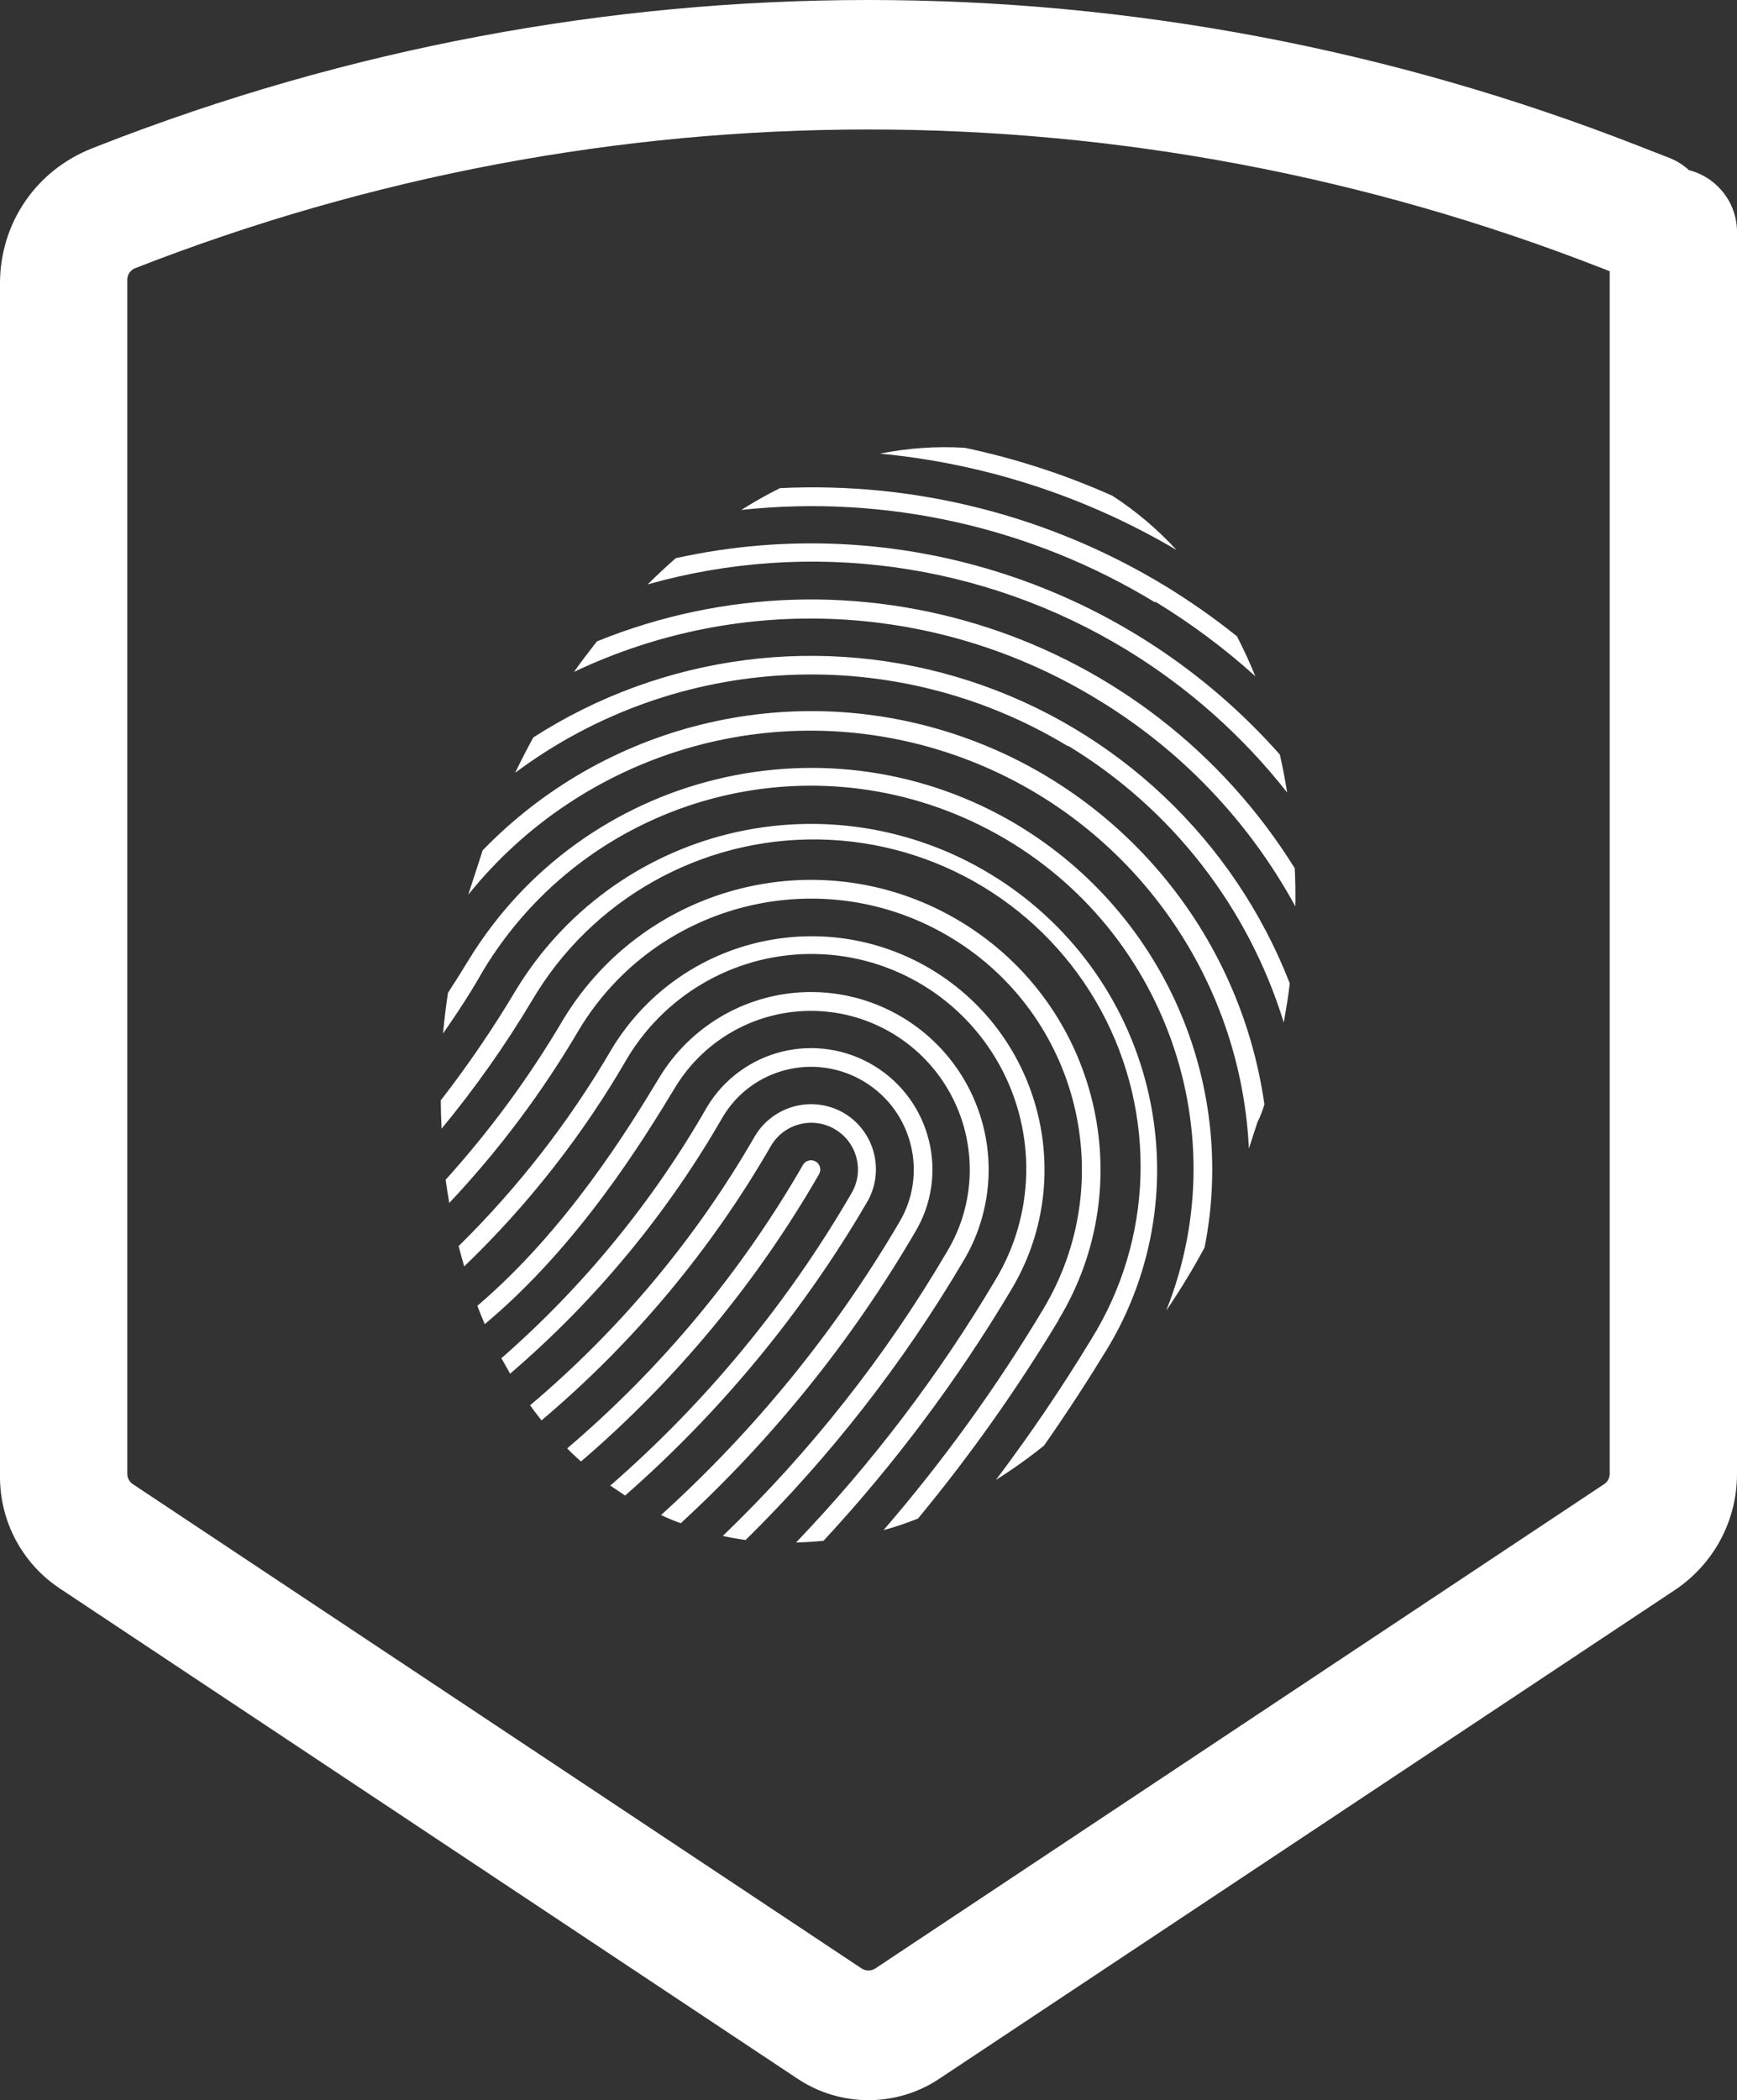
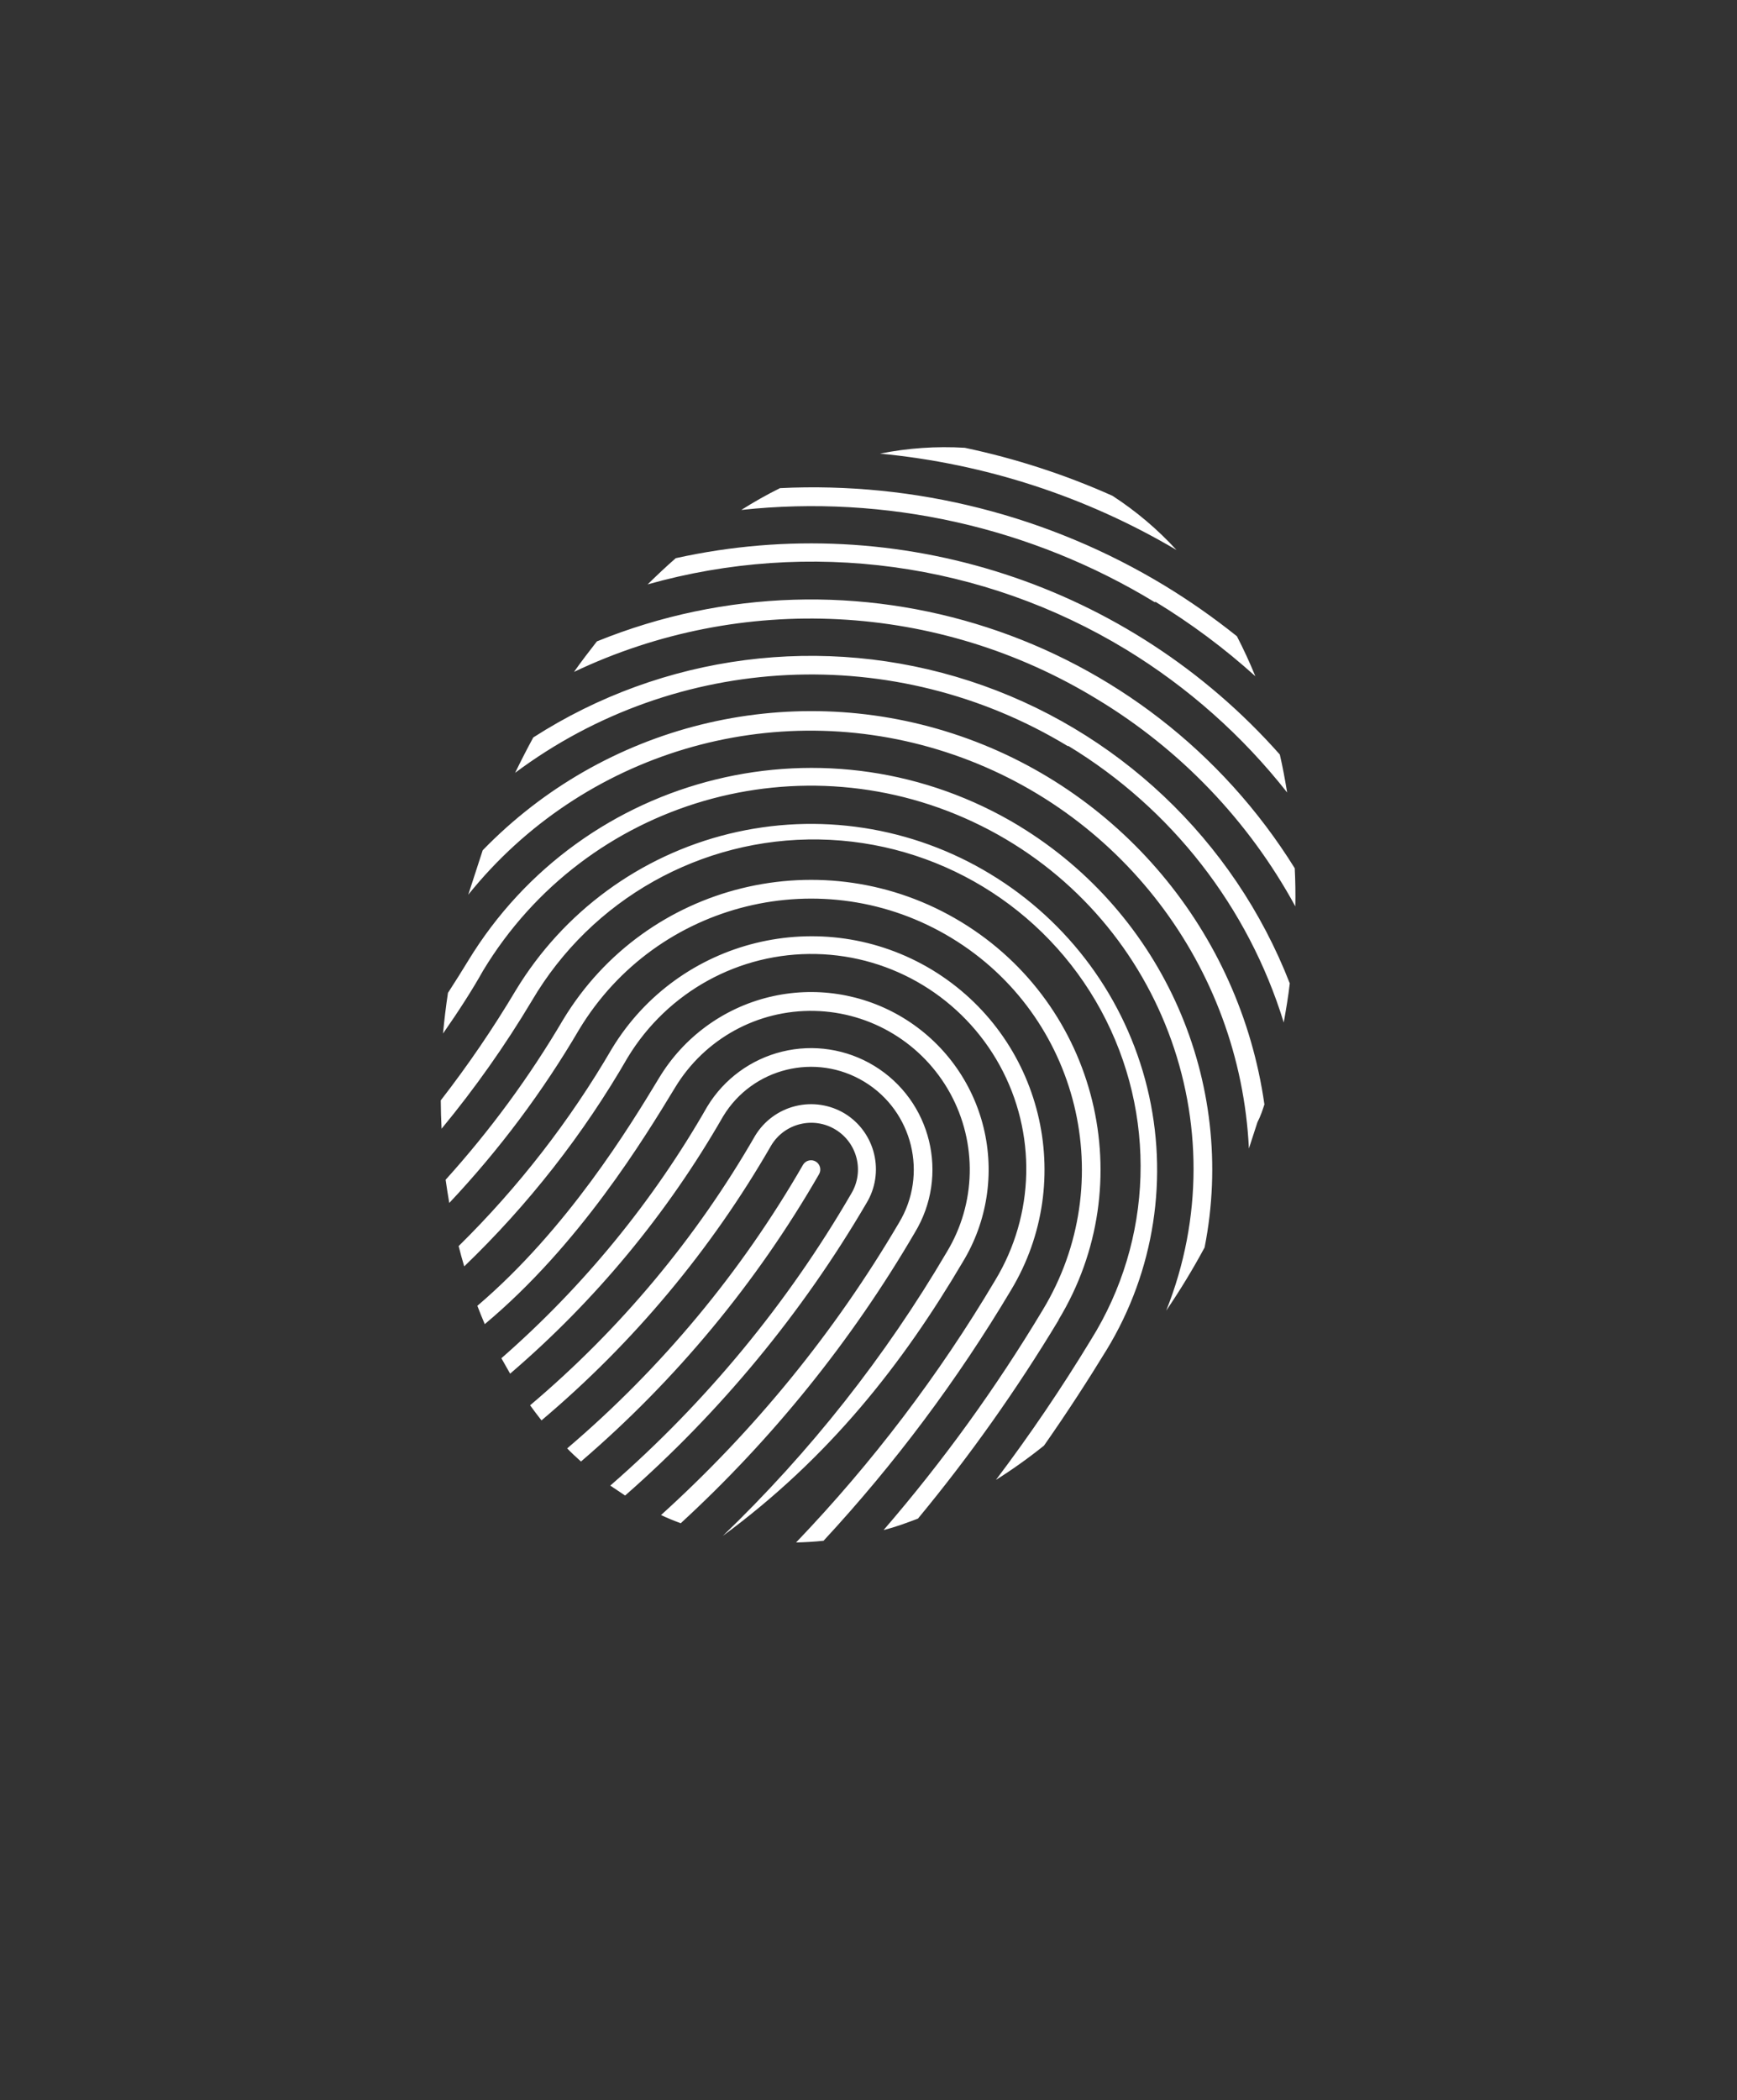
<svg xmlns="http://www.w3.org/2000/svg" width="125.776px" height="152px" viewBox="0 0 125.776 152">
  <rect x="0" y="0" width="125.776" height="152" fill="#333333" stroke="none" />
  <title>wiztrust</title>
  <g id="symbols" stroke="none" stroke-width="1" fill="none" fill-rule="evenodd">
    <g id="CONTENT/hero-zone/02_" transform="translate(-985, -136)" fill="#FFFFFF">
      <g id="media&amp;investors" transform="translate(824, 24)">
        <g id="wiztrust" transform="translate(161, 112)">
          <g id="CORPORATE/wiztrust/04_fingerprint/01_black" transform="translate(22.007, 24.647)">
-             <path d="M61.18,65.45 C59.851,71.181 58.097,76.806 55.931,82.276 C55.241,82.83 54.579,83.358 53.821,83.831 C56.365,77.785 58.383,71.531 59.854,65.139 C62.334,54.595 55.797,44.037 45.252,41.557 C34.707,39.077 24.149,45.614 21.668,56.158 C20.543,61.292 18.842,66.283 16.596,71.036 C16.334,70.54 16.077,70.035 15.825,69.521 C17.79,65.128 19.304,60.546 20.343,55.847 C22.995,44.574 34.283,37.586 45.556,40.238 C56.829,42.89 63.818,54.178 61.166,65.45 L61.18,65.45 Z M42.783,52.087 C40.512,51.551 38.122,51.94 36.138,53.168 C34.154,54.396 32.739,56.362 32.206,58.633 C30.596,66.366 27.707,73.776 23.657,80.558 L24.604,81.424 C28.838,74.495 31.853,66.892 33.518,58.944 C34.459,54.944 38.465,52.464 42.466,53.405 C46.466,54.347 48.946,58.352 48.005,62.353 C46.033,71.279 42.712,79.854 38.157,87.781 C38.662,87.844 39.176,87.884 39.699,87.902 C44.147,80.016 47.388,71.509 49.317,62.664 C50.433,57.939 47.508,53.204 42.783,52.087 L42.783,52.087 Z M44.637,44.188 C35.563,42.075 26.489,47.7 24.347,56.766 C23.064,62.69 20.999,68.416 18.206,73.795 C18.476,74.228 18.756,74.652 19.044,75.067 C22.08,69.393 24.297,63.318 25.632,57.023 C26.905,51.614 30.968,47.294 36.29,45.692 C41.612,44.09 47.384,45.449 51.433,49.256 C55.482,53.064 57.191,58.742 55.918,64.151 C54.167,71.923 51.535,79.47 48.072,86.645 C48.695,86.428 49.317,86.185 49.925,85.914 C53.105,79.039 55.554,71.849 57.23,64.463 C59.334,55.389 53.703,46.324 44.637,44.188 L44.637,44.188 Z M41.85,56.036 C40.627,55.748 39.339,55.958 38.271,56.621 C37.203,57.283 36.442,58.342 36.155,59.566 C34.392,67.919 31.188,75.901 26.687,83.155 C27.052,83.425 27.431,83.682 27.809,83.939 C32.408,76.537 35.681,68.39 37.481,59.864 C37.907,58.045 39.727,56.915 41.546,57.341 C43.365,57.767 44.494,59.587 44.068,61.406 C42.134,70.394 38.734,79.003 34.005,86.888 L35.249,87.24 C39.955,79.332 43.357,70.719 45.326,61.73 C45.929,59.2 44.377,56.657 41.85,56.036 L41.85,56.036 Z M40.917,59.986 C40.555,59.901 40.192,60.124 40.105,60.486 C38.252,69.261 34.902,77.652 30.204,85.292 C30.609,85.508 31.029,85.698 31.448,85.887 C36.17,78.144 39.541,69.656 41.417,60.784 C41.494,60.426 41.272,60.073 40.917,59.986 L40.917,59.986 Z M52.076,9.819 C50.305,8.817 48.415,8.045 46.449,7.52 C42.713,7.122 38.945,7.122 35.209,7.52 C33.215,8.038 31.296,8.81 29.5,9.819 C36.934,8.16 44.642,8.16 52.076,9.819 L52.076,9.819 Z M43.717,48.137 C40.398,47.354 36.904,47.921 34.005,49.715 C31.105,51.508 29.037,54.381 28.256,57.7 C27.309,61.757 25.307,70.197 20.83,77.488 C21.127,77.857 21.434,78.223 21.75,78.583 C26.497,71.022 28.58,62.217 29.568,58.024 C30.508,54.026 33.51,50.832 37.443,49.647 C41.376,48.461 45.643,49.464 48.636,52.277 C51.63,55.091 52.894,59.287 51.954,63.286 C50.066,71.845 47.012,80.105 42.878,87.835 C43.437,87.781 43.992,87.704 44.542,87.605 C48.484,80.015 51.421,71.945 53.28,63.597 C54.063,60.279 53.496,56.785 51.702,53.885 C49.908,50.986 47.036,48.918 43.717,48.137 L43.717,48.137 Z M50.832,17.799 C55.927,19.008 60.765,21.12 65.116,24.034 C64.683,23.196 64.237,22.371 63.763,21.586 C49.571,13.235 31.965,13.235 17.773,21.586 C17.299,22.371 16.853,23.196 16.42,24.021 C26.53,17.261 38.995,15.007 50.832,17.799 L50.832,17.799 Z M51.765,13.85 C54.704,14.544 57.57,15.513 60.327,16.744 C59.633,15.924 58.912,15.144 58.163,14.404 C56.172,13.652 54.134,13.029 52.063,12.538 C42.529,10.297 32.543,10.956 23.386,14.431 C22.629,15.171 21.903,15.96 21.208,16.798 C30.798,12.499 41.538,11.482 51.765,13.904 L51.765,13.85 Z M49.912,21.857 C56.782,23.45 63.104,26.844 68.227,31.69 C67.956,30.797 67.659,29.932 67.334,29.079 C51.983,16.152 29.553,16.152 14.202,29.079 C13.891,29.932 13.579,30.811 13.309,31.69 C23.07,22.449 36.833,18.752 49.912,21.857 L49.912,21.857 Z M46.503,36.289 C40.044,34.767 33.244,35.875 27.602,39.368 C21.96,42.861 17.937,48.453 16.42,54.913 C15.708,58.05 14.805,61.139 13.715,64.165 C13.931,64.814 14.161,65.459 14.405,66.099 C15.795,62.582 16.917,58.965 17.759,55.279 C19.595,46.944 25.776,40.243 33.936,37.74 C42.096,35.238 50.971,37.322 57.165,43.194 C63.358,49.067 65.91,57.818 63.844,66.099 C62.907,70.076 61.769,74.004 60.436,77.866 C61.348,76.771 62.197,75.624 62.979,74.431 C63.844,71.604 64.561,68.899 65.156,66.41 C66.686,59.942 65.579,53.131 62.079,47.48 C58.58,41.829 52.976,37.803 46.503,36.289 L46.503,36.289 Z M47.437,32.339 C31.806,28.671 16.158,38.355 12.47,53.98 C12.294,54.738 12.064,55.63 11.807,56.604 C11.97,57.591 12.159,58.552 12.376,59.512 C12.944,57.646 13.417,55.86 13.728,54.291 C17.007,40.24 30.518,31.055 44.791,33.174 C59.064,35.294 69.323,48.009 68.376,62.407 C68.876,60.693 69.287,58.955 69.607,57.199 C68.159,45.08 59.301,35.153 47.423,32.339 L47.437,32.339 Z M70.527,46.014 C64.961,34.657 53.416,27.459 40.768,27.459 C28.12,27.459 16.575,34.657 11.009,46.014 C11.009,46.46 11.009,46.906 11.009,47.366 C11.009,48.051 11.009,48.728 11.009,49.395 C15.696,37.052 27.524,28.891 40.727,28.891 C53.931,28.891 65.759,37.052 70.445,49.395 C70.445,48.728 70.445,48.06 70.445,47.393 C70.527,46.906 70.527,46.46 70.527,46.014 Z M49.006,25.725 C57.517,27.729 64.997,32.788 70.026,39.941 C69.891,38.98 69.756,38.033 69.566,37.114 C62.501,28.473 51.93,23.462 40.768,23.462 C29.606,23.462 19.035,28.473 11.97,37.114 C11.794,38.047 11.645,38.994 11.51,39.954 C19.943,28.033 34.762,22.416 48.979,25.752 L49.006,25.725 Z" id="Shape" transform="translate(40.768, 47.562) rotate(18) translate(-40.768, -47.562) " />
+             <path d="M61.18,65.45 C59.851,71.181 58.097,76.806 55.931,82.276 C55.241,82.83 54.579,83.358 53.821,83.831 C56.365,77.785 58.383,71.531 59.854,65.139 C62.334,54.595 55.797,44.037 45.252,41.557 C34.707,39.077 24.149,45.614 21.668,56.158 C20.543,61.292 18.842,66.283 16.596,71.036 C16.334,70.54 16.077,70.035 15.825,69.521 C17.79,65.128 19.304,60.546 20.343,55.847 C22.995,44.574 34.283,37.586 45.556,40.238 C56.829,42.89 63.818,54.178 61.166,65.45 L61.18,65.45 Z M42.783,52.087 C40.512,51.551 38.122,51.94 36.138,53.168 C34.154,54.396 32.739,56.362 32.206,58.633 C30.596,66.366 27.707,73.776 23.657,80.558 L24.604,81.424 C28.838,74.495 31.853,66.892 33.518,58.944 C34.459,54.944 38.465,52.464 42.466,53.405 C46.466,54.347 48.946,58.352 48.005,62.353 C46.033,71.279 42.712,79.854 38.157,87.781 C38.662,87.844 39.176,87.884 39.699,87.902 C44.147,80.016 47.388,71.509 49.317,62.664 C50.433,57.939 47.508,53.204 42.783,52.087 L42.783,52.087 Z M44.637,44.188 C35.563,42.075 26.489,47.7 24.347,56.766 C23.064,62.69 20.999,68.416 18.206,73.795 C18.476,74.228 18.756,74.652 19.044,75.067 C22.08,69.393 24.297,63.318 25.632,57.023 C26.905,51.614 30.968,47.294 36.29,45.692 C41.612,44.09 47.384,45.449 51.433,49.256 C55.482,53.064 57.191,58.742 55.918,64.151 C54.167,71.923 51.535,79.47 48.072,86.645 C48.695,86.428 49.317,86.185 49.925,85.914 C53.105,79.039 55.554,71.849 57.23,64.463 C59.334,55.389 53.703,46.324 44.637,44.188 L44.637,44.188 Z M41.85,56.036 C40.627,55.748 39.339,55.958 38.271,56.621 C37.203,57.283 36.442,58.342 36.155,59.566 C34.392,67.919 31.188,75.901 26.687,83.155 C27.052,83.425 27.431,83.682 27.809,83.939 C32.408,76.537 35.681,68.39 37.481,59.864 C37.907,58.045 39.727,56.915 41.546,57.341 C43.365,57.767 44.494,59.587 44.068,61.406 C42.134,70.394 38.734,79.003 34.005,86.888 L35.249,87.24 C39.955,79.332 43.357,70.719 45.326,61.73 C45.929,59.2 44.377,56.657 41.85,56.036 L41.85,56.036 Z M40.917,59.986 C40.555,59.901 40.192,60.124 40.105,60.486 C38.252,69.261 34.902,77.652 30.204,85.292 C30.609,85.508 31.029,85.698 31.448,85.887 C36.17,78.144 39.541,69.656 41.417,60.784 C41.494,60.426 41.272,60.073 40.917,59.986 L40.917,59.986 Z M52.076,9.819 C50.305,8.817 48.415,8.045 46.449,7.52 C42.713,7.122 38.945,7.122 35.209,7.52 C33.215,8.038 31.296,8.81 29.5,9.819 C36.934,8.16 44.642,8.16 52.076,9.819 L52.076,9.819 Z M43.717,48.137 C40.398,47.354 36.904,47.921 34.005,49.715 C31.105,51.508 29.037,54.381 28.256,57.7 C27.309,61.757 25.307,70.197 20.83,77.488 C21.127,77.857 21.434,78.223 21.75,78.583 C26.497,71.022 28.58,62.217 29.568,58.024 C30.508,54.026 33.51,50.832 37.443,49.647 C41.376,48.461 45.643,49.464 48.636,52.277 C51.63,55.091 52.894,59.287 51.954,63.286 C50.066,71.845 47.012,80.105 42.878,87.835 C48.484,80.015 51.421,71.945 53.28,63.597 C54.063,60.279 53.496,56.785 51.702,53.885 C49.908,50.986 47.036,48.918 43.717,48.137 L43.717,48.137 Z M50.832,17.799 C55.927,19.008 60.765,21.12 65.116,24.034 C64.683,23.196 64.237,22.371 63.763,21.586 C49.571,13.235 31.965,13.235 17.773,21.586 C17.299,22.371 16.853,23.196 16.42,24.021 C26.53,17.261 38.995,15.007 50.832,17.799 L50.832,17.799 Z M51.765,13.85 C54.704,14.544 57.57,15.513 60.327,16.744 C59.633,15.924 58.912,15.144 58.163,14.404 C56.172,13.652 54.134,13.029 52.063,12.538 C42.529,10.297 32.543,10.956 23.386,14.431 C22.629,15.171 21.903,15.96 21.208,16.798 C30.798,12.499 41.538,11.482 51.765,13.904 L51.765,13.85 Z M49.912,21.857 C56.782,23.45 63.104,26.844 68.227,31.69 C67.956,30.797 67.659,29.932 67.334,29.079 C51.983,16.152 29.553,16.152 14.202,29.079 C13.891,29.932 13.579,30.811 13.309,31.69 C23.07,22.449 36.833,18.752 49.912,21.857 L49.912,21.857 Z M46.503,36.289 C40.044,34.767 33.244,35.875 27.602,39.368 C21.96,42.861 17.937,48.453 16.42,54.913 C15.708,58.05 14.805,61.139 13.715,64.165 C13.931,64.814 14.161,65.459 14.405,66.099 C15.795,62.582 16.917,58.965 17.759,55.279 C19.595,46.944 25.776,40.243 33.936,37.74 C42.096,35.238 50.971,37.322 57.165,43.194 C63.358,49.067 65.91,57.818 63.844,66.099 C62.907,70.076 61.769,74.004 60.436,77.866 C61.348,76.771 62.197,75.624 62.979,74.431 C63.844,71.604 64.561,68.899 65.156,66.41 C66.686,59.942 65.579,53.131 62.079,47.48 C58.58,41.829 52.976,37.803 46.503,36.289 L46.503,36.289 Z M47.437,32.339 C31.806,28.671 16.158,38.355 12.47,53.98 C12.294,54.738 12.064,55.63 11.807,56.604 C11.97,57.591 12.159,58.552 12.376,59.512 C12.944,57.646 13.417,55.86 13.728,54.291 C17.007,40.24 30.518,31.055 44.791,33.174 C59.064,35.294 69.323,48.009 68.376,62.407 C68.876,60.693 69.287,58.955 69.607,57.199 C68.159,45.08 59.301,35.153 47.423,32.339 L47.437,32.339 Z M70.527,46.014 C64.961,34.657 53.416,27.459 40.768,27.459 C28.12,27.459 16.575,34.657 11.009,46.014 C11.009,46.46 11.009,46.906 11.009,47.366 C11.009,48.051 11.009,48.728 11.009,49.395 C15.696,37.052 27.524,28.891 40.727,28.891 C53.931,28.891 65.759,37.052 70.445,49.395 C70.445,48.728 70.445,48.06 70.445,47.393 C70.527,46.906 70.527,46.46 70.527,46.014 Z M49.006,25.725 C57.517,27.729 64.997,32.788 70.026,39.941 C69.891,38.98 69.756,38.033 69.566,37.114 C62.501,28.473 51.93,23.462 40.768,23.462 C29.606,23.462 19.035,28.473 11.97,37.114 C11.794,38.047 11.645,38.994 11.51,39.954 C19.943,28.033 34.762,22.416 48.979,25.752 L49.006,25.725 Z" id="Shape" transform="translate(40.768, 47.562) rotate(18) translate(-40.768, -47.562) " />
          </g>
-           <path d="M7.204,10.525 C43.117,-3.509 82.668,-3.509 118.571,10.529 L120.874,11.426 C121.4,11.632 121.881,11.934 122.297,12.314 C124.288,12.822 125.776,14.635 125.776,16.782 L125.776,106.686 C125.776,110.069 124.087,113.204 121.272,115.081 L68.017,150.448 C66.46,151.487 64.675,152 62.886,152 C61.1,152 59.311,151.487 57.75,150.448 L4.325,114.962 C1.62,113.163 0,110.142 0,106.892 L0,20.503 C0,16.155 2.618,12.319 6.673,10.735 L7.204,10.525 Z M62.886,9.371 C44.897,9.371 26.909,12.717 9.791,19.409 C9.443,19.542 9.218,19.876 9.218,20.246 L9.218,106.663 C9.218,106.965 9.365,107.249 9.617,107.414 L62.387,142.466 C62.689,142.667 63.082,142.667 63.384,142.466 L116.155,107.414 C116.411,107.249 116.557,106.965 116.557,106.663 L116.557,19.633 L115.99,19.409 C98.867,12.717 80.878,9.371 62.886,9.371 Z" id="Clip-2" />
        </g>
      </g>
    </g>
  </g>
</svg>